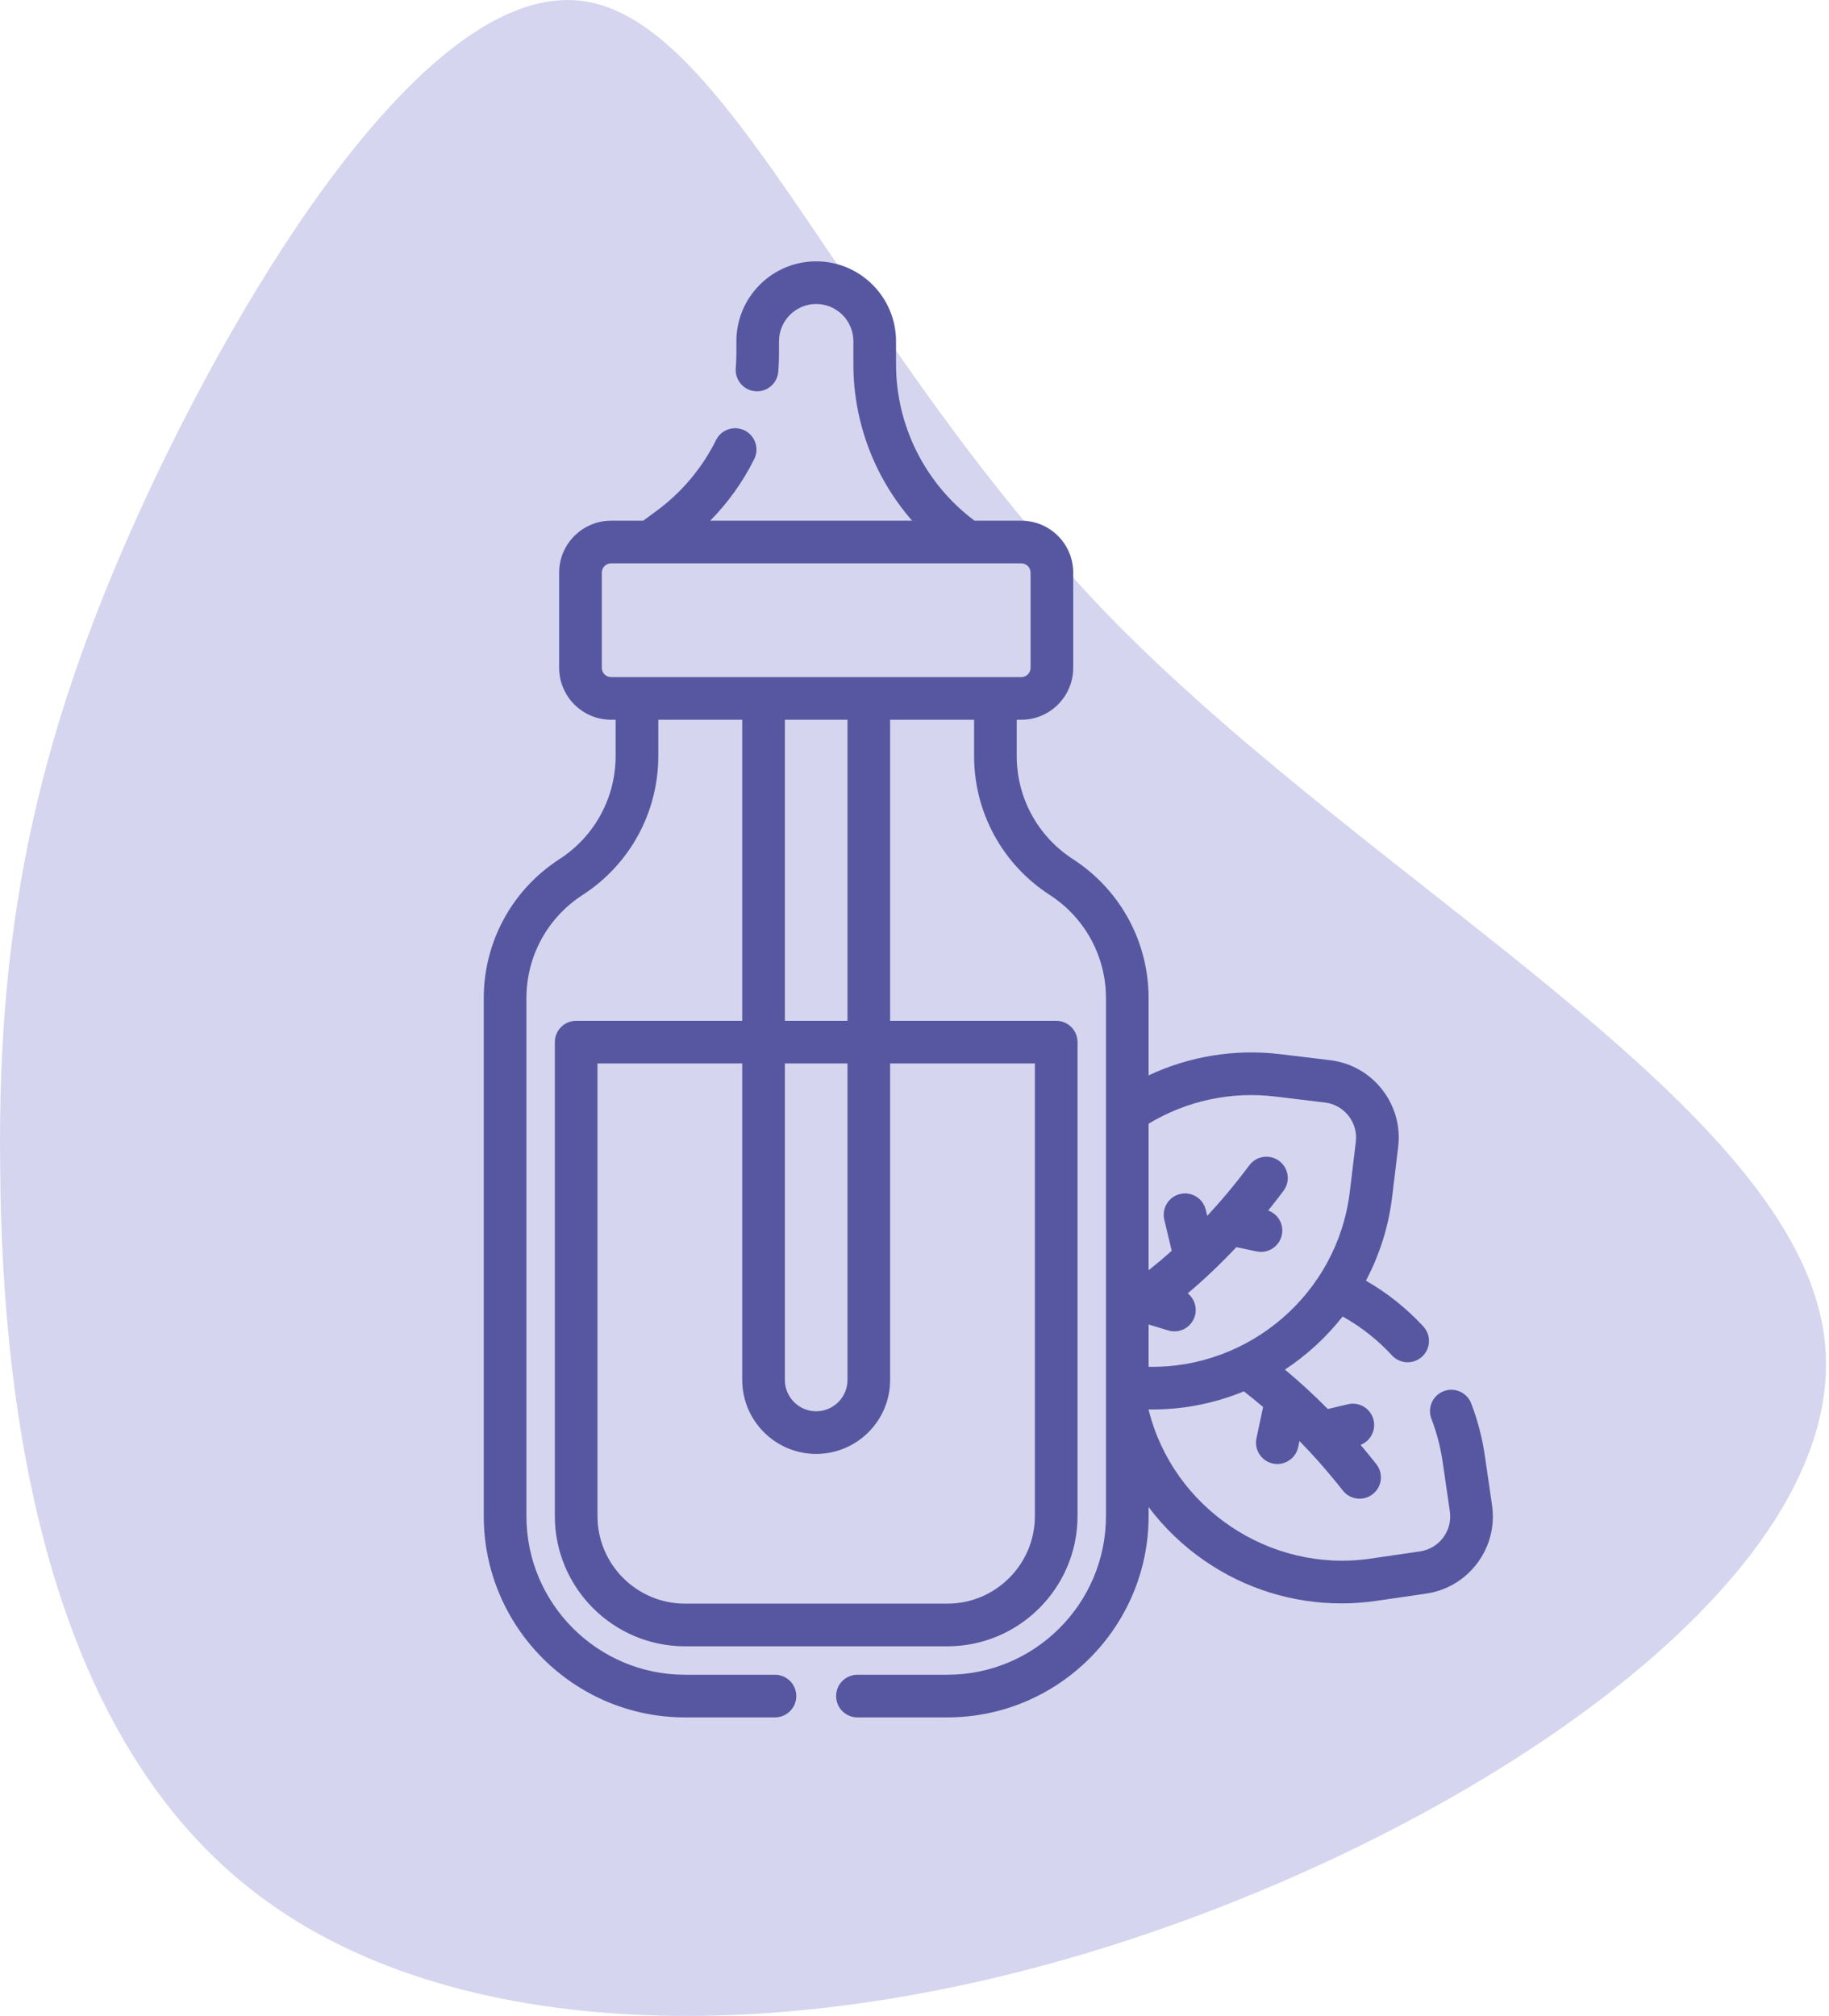
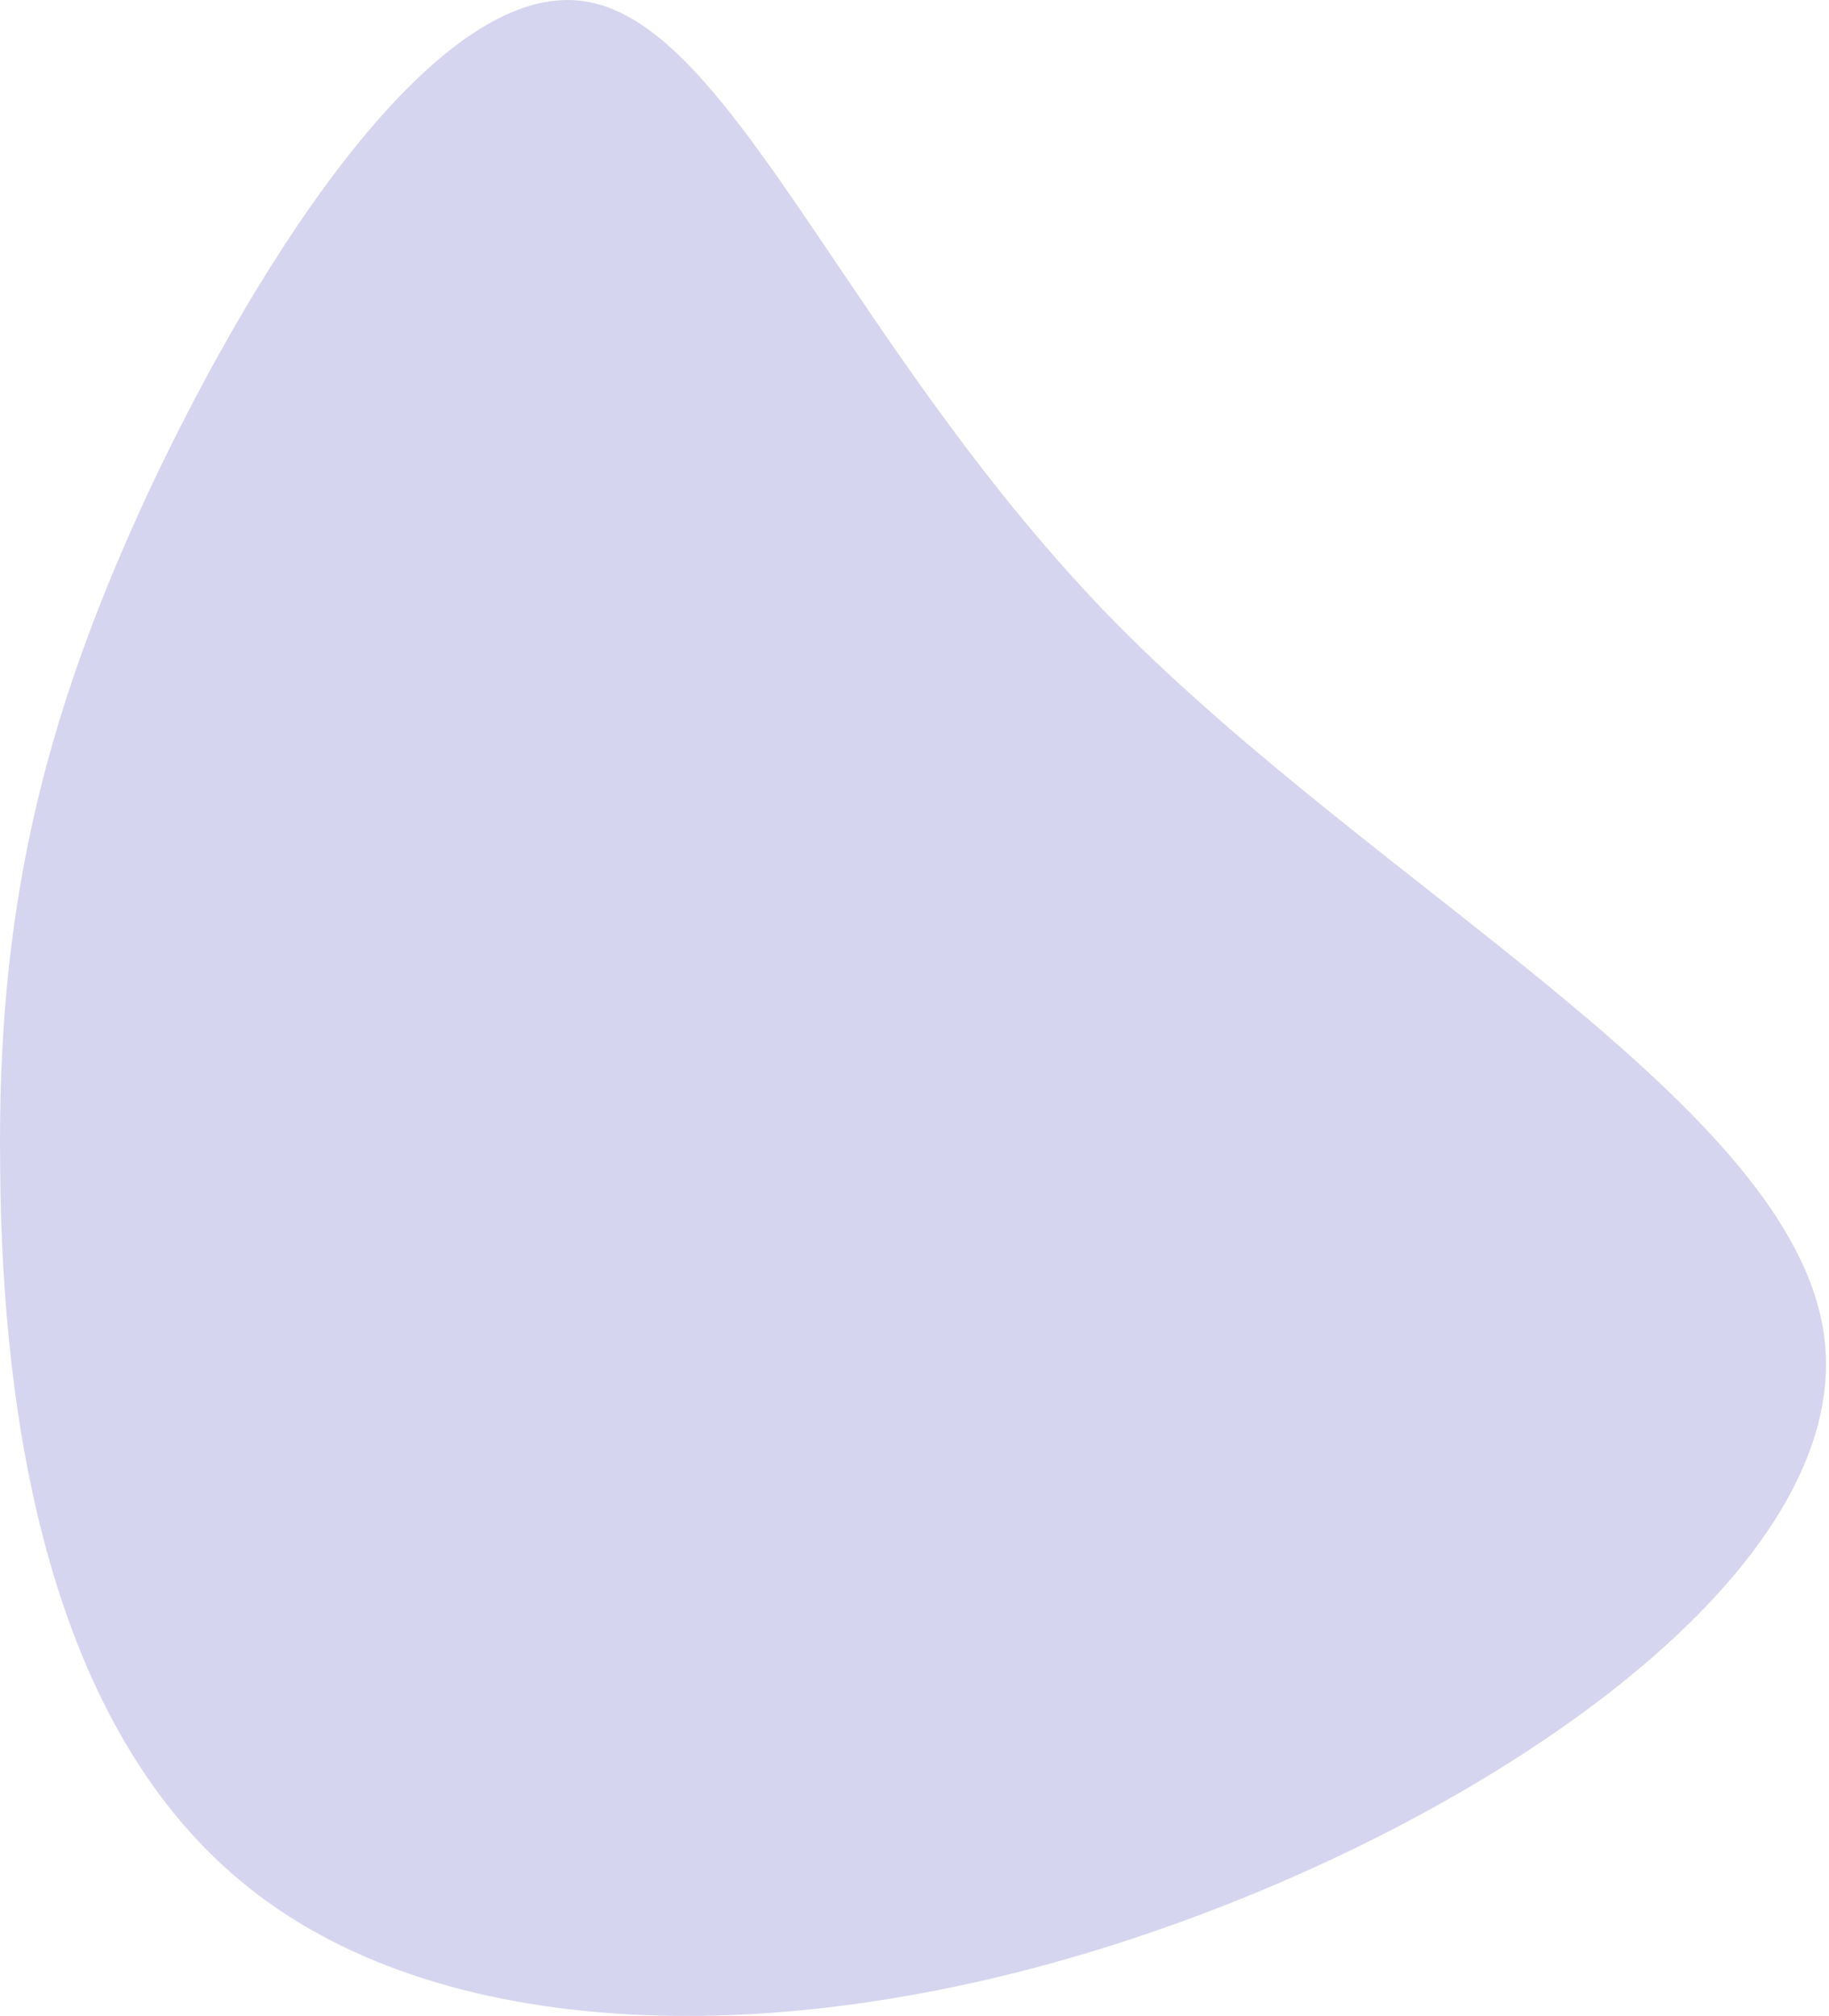
<svg xmlns="http://www.w3.org/2000/svg" width="98" height="108" viewBox="0 0 98 108" fill="none">
  <path d="M59.795 33.379C74.026 47.788 96.132 59.244 97.743 71.595C99.355 83.946 80.47 97.103 61.586 103.547C42.791 109.991 23.995 109.633 13.345 101.13C2.605 92.628 0.099 76.07 0.01 62.556C-0.169 49.041 2.158 38.749 8.065 26.129C13.972 13.599 23.548 -1.258 31.424 0.085C39.389 1.427 45.565 18.88 59.795 33.379Z" fill="#D5D5EF" />
-   <path d="M79.945 80.631L79.557 77.966C79.418 77.014 79.174 76.078 78.83 75.182C78.604 74.593 77.943 74.299 77.354 74.525C76.765 74.751 76.47 75.412 76.697 76.001C76.98 76.739 77.181 77.511 77.296 78.296L77.684 80.96C77.757 81.461 77.631 81.96 77.328 82.366C77.026 82.772 76.583 83.035 76.083 83.108L73.418 83.496C68.034 84.281 62.844 80.783 61.544 75.517V75.504C63.291 75.532 65.023 75.203 66.647 74.534C66.997 74.806 67.341 75.085 67.678 75.373L67.323 77.046C67.192 77.663 67.586 78.269 68.203 78.401C68.283 78.418 68.363 78.426 68.442 78.426C68.969 78.426 69.444 78.058 69.558 77.521L69.627 77.194C70.399 77.984 71.17 78.857 71.95 79.848C72.176 80.135 72.511 80.284 72.849 80.284C73.096 80.284 73.346 80.204 73.555 80.04C74.051 79.649 74.136 78.931 73.746 78.435C73.468 78.082 73.187 77.737 72.902 77.401C73.425 77.198 73.731 76.634 73.598 76.072C73.452 75.458 72.837 75.078 72.222 75.225L71.148 75.481C70.408 74.732 69.643 74.03 68.847 73.369C70.021 72.596 71.068 71.635 71.939 70.524C72.925 71.074 73.814 71.774 74.585 72.609C74.811 72.852 75.117 72.976 75.425 72.976C75.702 72.976 75.98 72.875 76.2 72.672C76.663 72.244 76.692 71.521 76.263 71.057C75.363 70.083 74.331 69.26 73.188 68.605C73.91 67.244 74.398 65.732 74.593 64.116L74.915 61.443C75.049 60.335 74.743 59.241 74.054 58.363C73.365 57.484 72.375 56.927 71.267 56.793L68.594 56.471C66.171 56.179 63.729 56.58 61.544 57.607V53.476C61.544 50.452 60.028 47.666 57.489 46.023C55.603 44.804 54.477 42.735 54.477 40.49V38.557H54.723C56.257 38.557 57.504 37.309 57.504 35.775V30.675C57.504 29.141 56.257 27.893 54.723 27.893H52.217C49.576 25.923 48.01 22.813 48.01 19.505V18.277C48.009 15.919 46.091 14 43.732 14C41.374 14 39.456 15.919 39.456 18.277V18.928C39.456 19.185 39.445 19.455 39.423 19.733C39.375 20.362 39.846 20.911 40.475 20.96C41.102 21.008 41.653 20.538 41.702 19.908C41.728 19.573 41.741 19.243 41.741 18.928V18.277C41.741 17.178 42.634 16.285 43.732 16.285C44.831 16.285 45.724 17.178 45.724 18.277V19.505C45.724 22.623 46.865 25.596 48.872 27.893H38.055C39.009 26.927 39.81 25.808 40.414 24.589C40.694 24.024 40.463 23.338 39.897 23.058C39.332 22.778 38.647 23.009 38.366 23.575C37.628 25.064 36.532 26.371 35.196 27.355L34.465 27.893H32.742C31.208 27.893 29.96 29.141 29.96 30.675V35.775C29.96 37.309 31.208 38.557 32.742 38.557H32.987V40.49C32.987 42.735 31.861 44.804 29.976 46.023C27.436 47.666 25.92 50.452 25.92 53.476V81.216C25.92 87.162 30.758 92 36.704 92H41.523C42.154 92 42.666 91.489 42.666 90.857C42.666 90.226 42.154 89.715 41.523 89.715H36.705C32.018 89.715 28.206 85.902 28.206 81.216V53.476C28.206 51.231 29.331 49.162 31.217 47.943C33.757 46.3 35.273 43.514 35.273 40.49V38.557H39.77V54.684H30.872C30.241 54.684 29.729 55.195 29.729 55.826V81.216C29.729 85.062 32.858 88.192 36.705 88.192H50.76C54.606 88.192 57.735 85.062 57.735 81.216V55.826C57.735 55.195 57.224 54.684 56.593 54.684H47.694V38.557H52.192V40.49C52.192 43.514 53.708 46.3 56.247 47.942C58.133 49.162 59.259 51.231 59.259 53.476V81.216C59.259 85.902 55.446 89.715 50.76 89.715H45.941C45.31 89.715 44.799 90.226 44.799 90.857C44.799 91.489 45.31 92 45.941 92H50.76C56.706 92 61.544 87.162 61.544 81.216V80.735C62.381 81.846 63.401 82.825 64.573 83.629C66.741 85.114 69.278 85.893 71.871 85.893C72.495 85.893 73.122 85.848 73.747 85.757L76.412 85.369C77.516 85.208 78.492 84.626 79.16 83.731C79.827 82.837 80.106 81.736 79.945 80.631ZM55.45 56.969V81.216C55.45 83.802 53.346 85.906 50.76 85.906H36.705C34.118 85.906 32.014 83.802 32.014 81.216V56.969H39.77V73.924C39.77 76.109 41.548 77.886 43.732 77.886C45.917 77.886 47.694 76.109 47.694 73.924V56.969H55.45ZM42.055 56.969H45.409V73.924C45.409 74.849 44.657 75.601 43.732 75.601C42.807 75.601 42.055 74.849 42.055 73.924V56.969ZM45.409 54.684H42.055V38.557H45.409V54.684ZM32.742 36.272C32.468 36.272 32.246 36.049 32.246 35.775V30.675C32.246 30.401 32.468 30.178 32.742 30.178H54.722C54.996 30.178 55.219 30.401 55.219 30.675V35.775C55.219 36.049 54.996 36.272 54.722 36.272H32.742ZM68.319 58.74L70.993 59.062C71.495 59.123 71.944 59.376 72.256 59.774C72.568 60.172 72.707 60.667 72.646 61.169L72.324 63.843C71.665 69.302 66.937 73.323 61.544 73.218V70.953L62.594 71.271C63.199 71.454 63.836 71.111 64.019 70.508C64.158 70.048 63.993 69.569 63.64 69.285C64.548 68.518 65.415 67.694 66.247 66.808L67.327 67.037C67.945 67.169 68.551 66.773 68.682 66.157C68.802 65.592 68.481 65.036 67.953 64.846C68.23 64.502 68.503 64.151 68.772 63.791C69.15 63.286 69.047 62.57 68.541 62.192C68.036 61.814 67.32 61.917 66.942 62.423C66.184 63.436 65.428 64.335 64.685 65.133L64.607 64.808C64.461 64.195 63.845 63.816 63.231 63.962C62.617 64.108 62.238 64.725 62.384 65.338L62.781 67.003C62.378 67.365 61.965 67.713 61.544 68.05V60.196C63.574 58.97 65.957 58.454 68.319 58.74Z" fill="#5757A1" />
</svg>